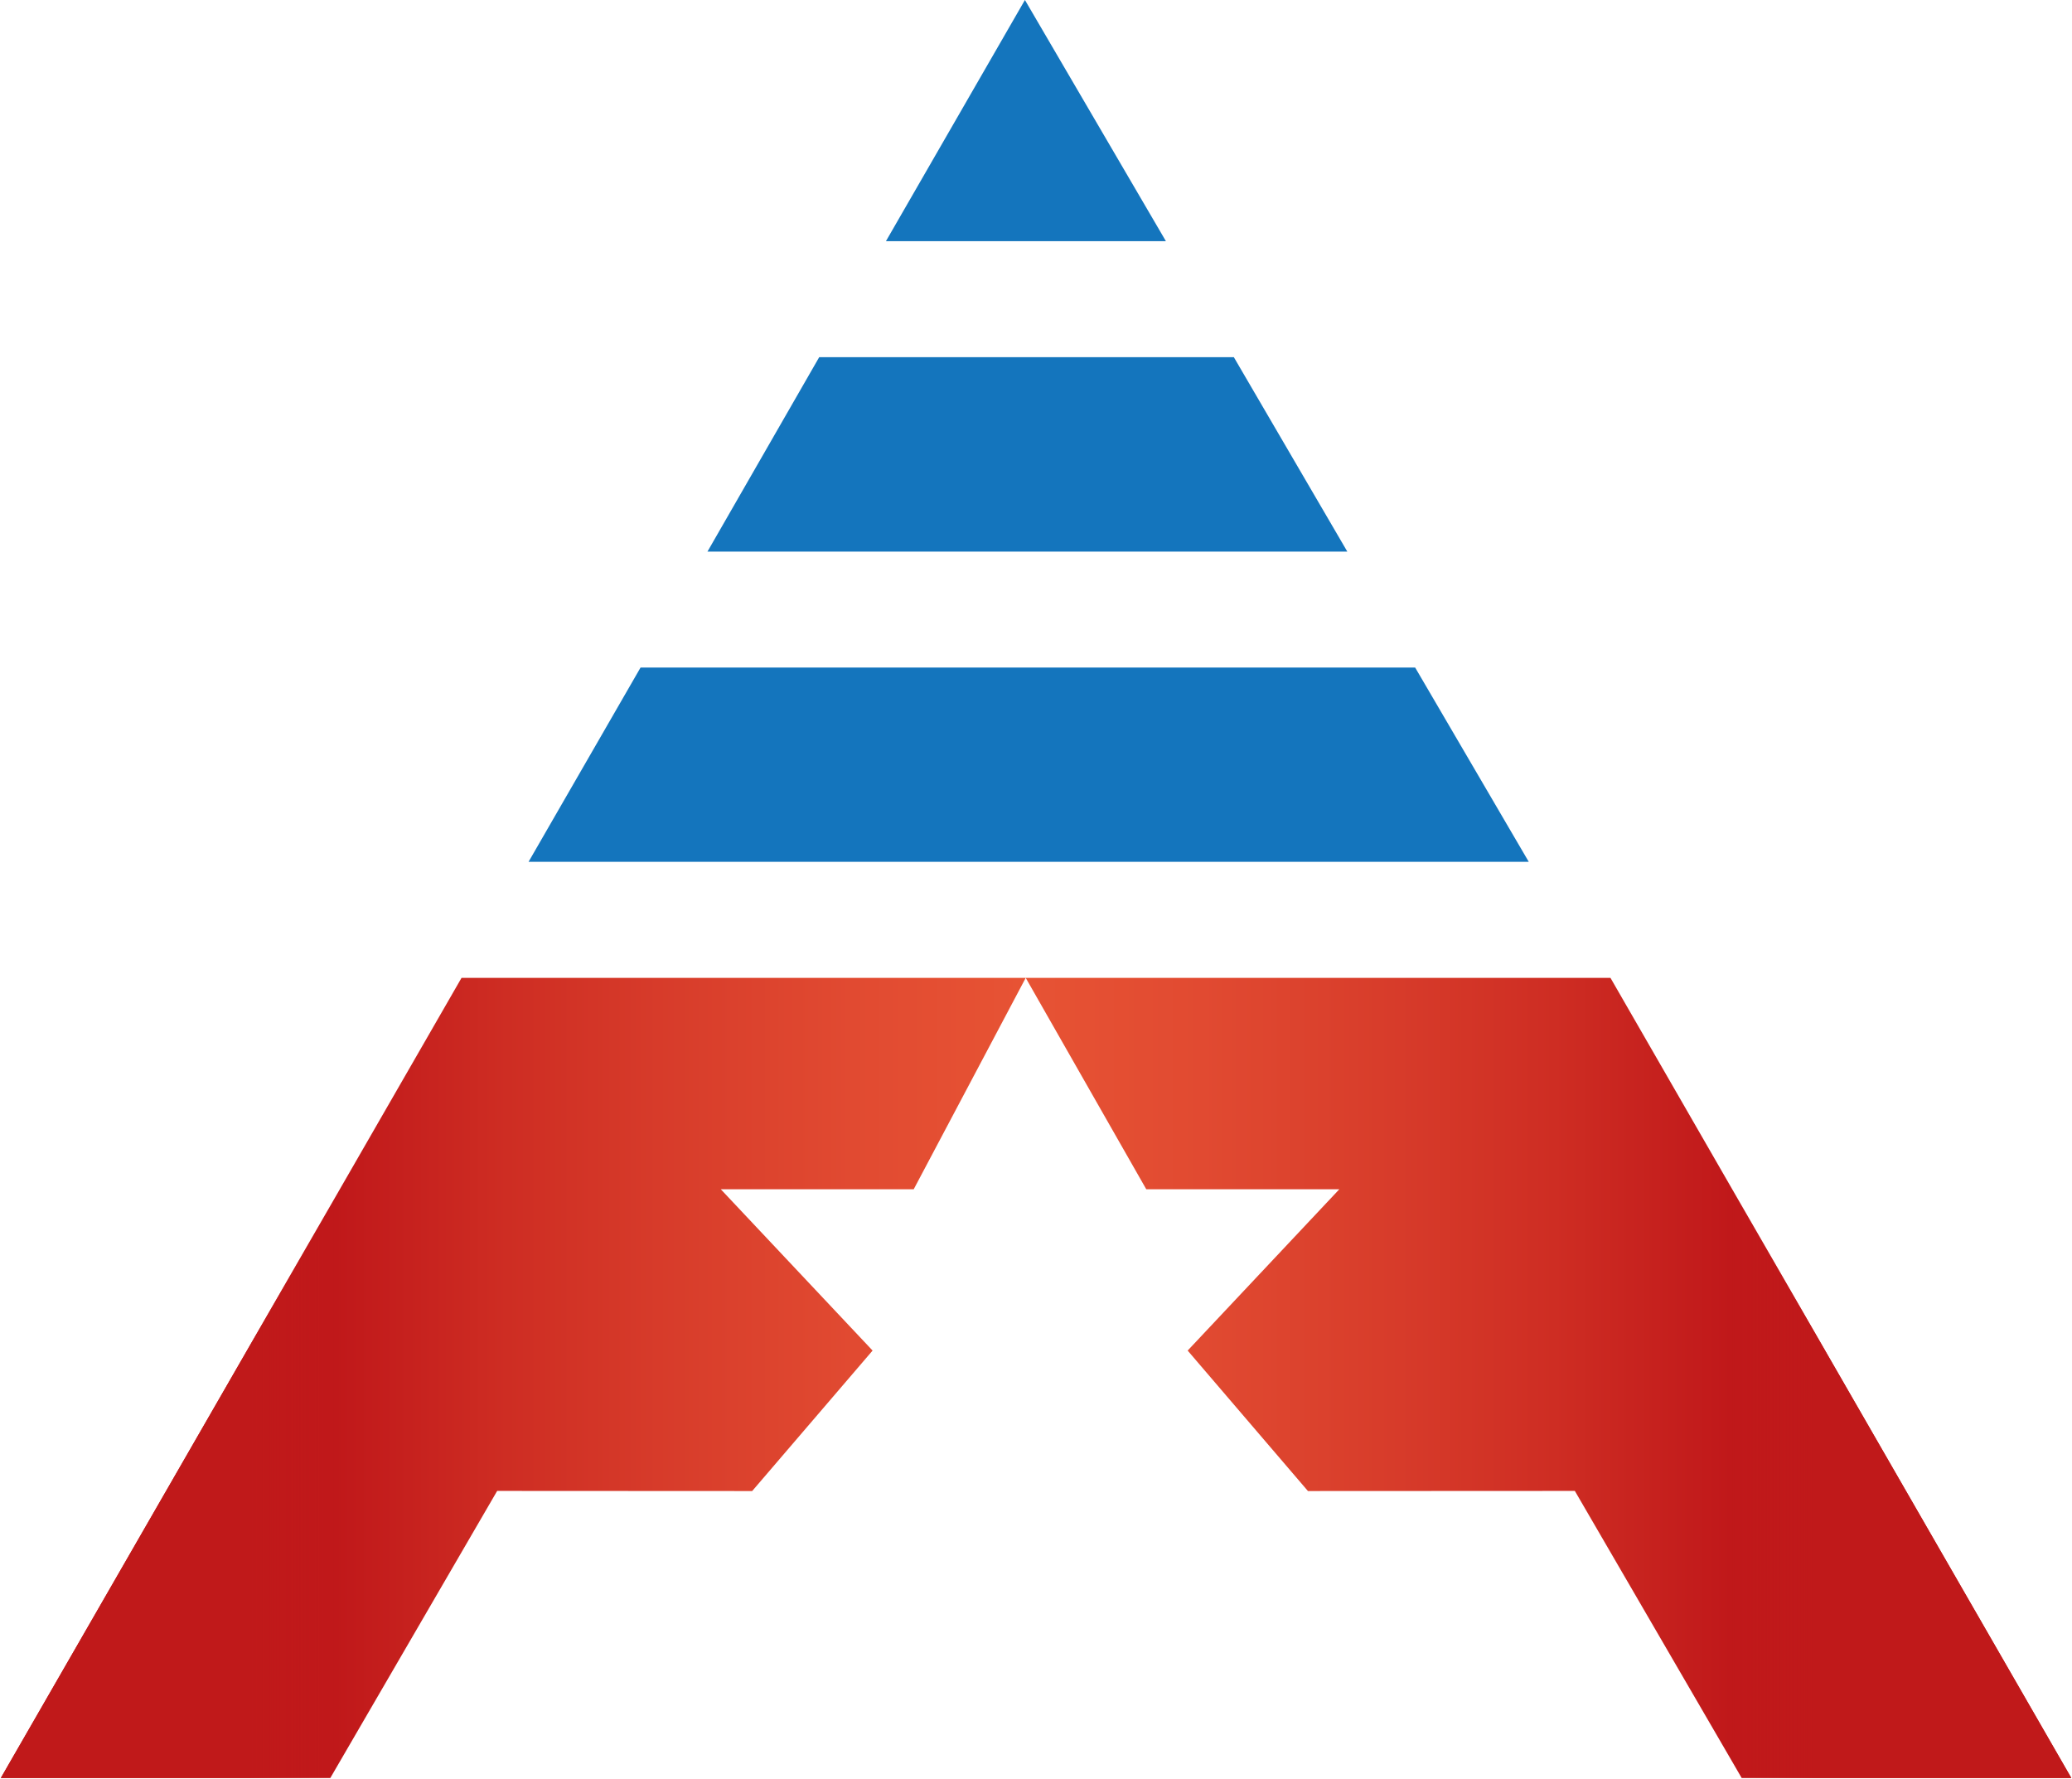
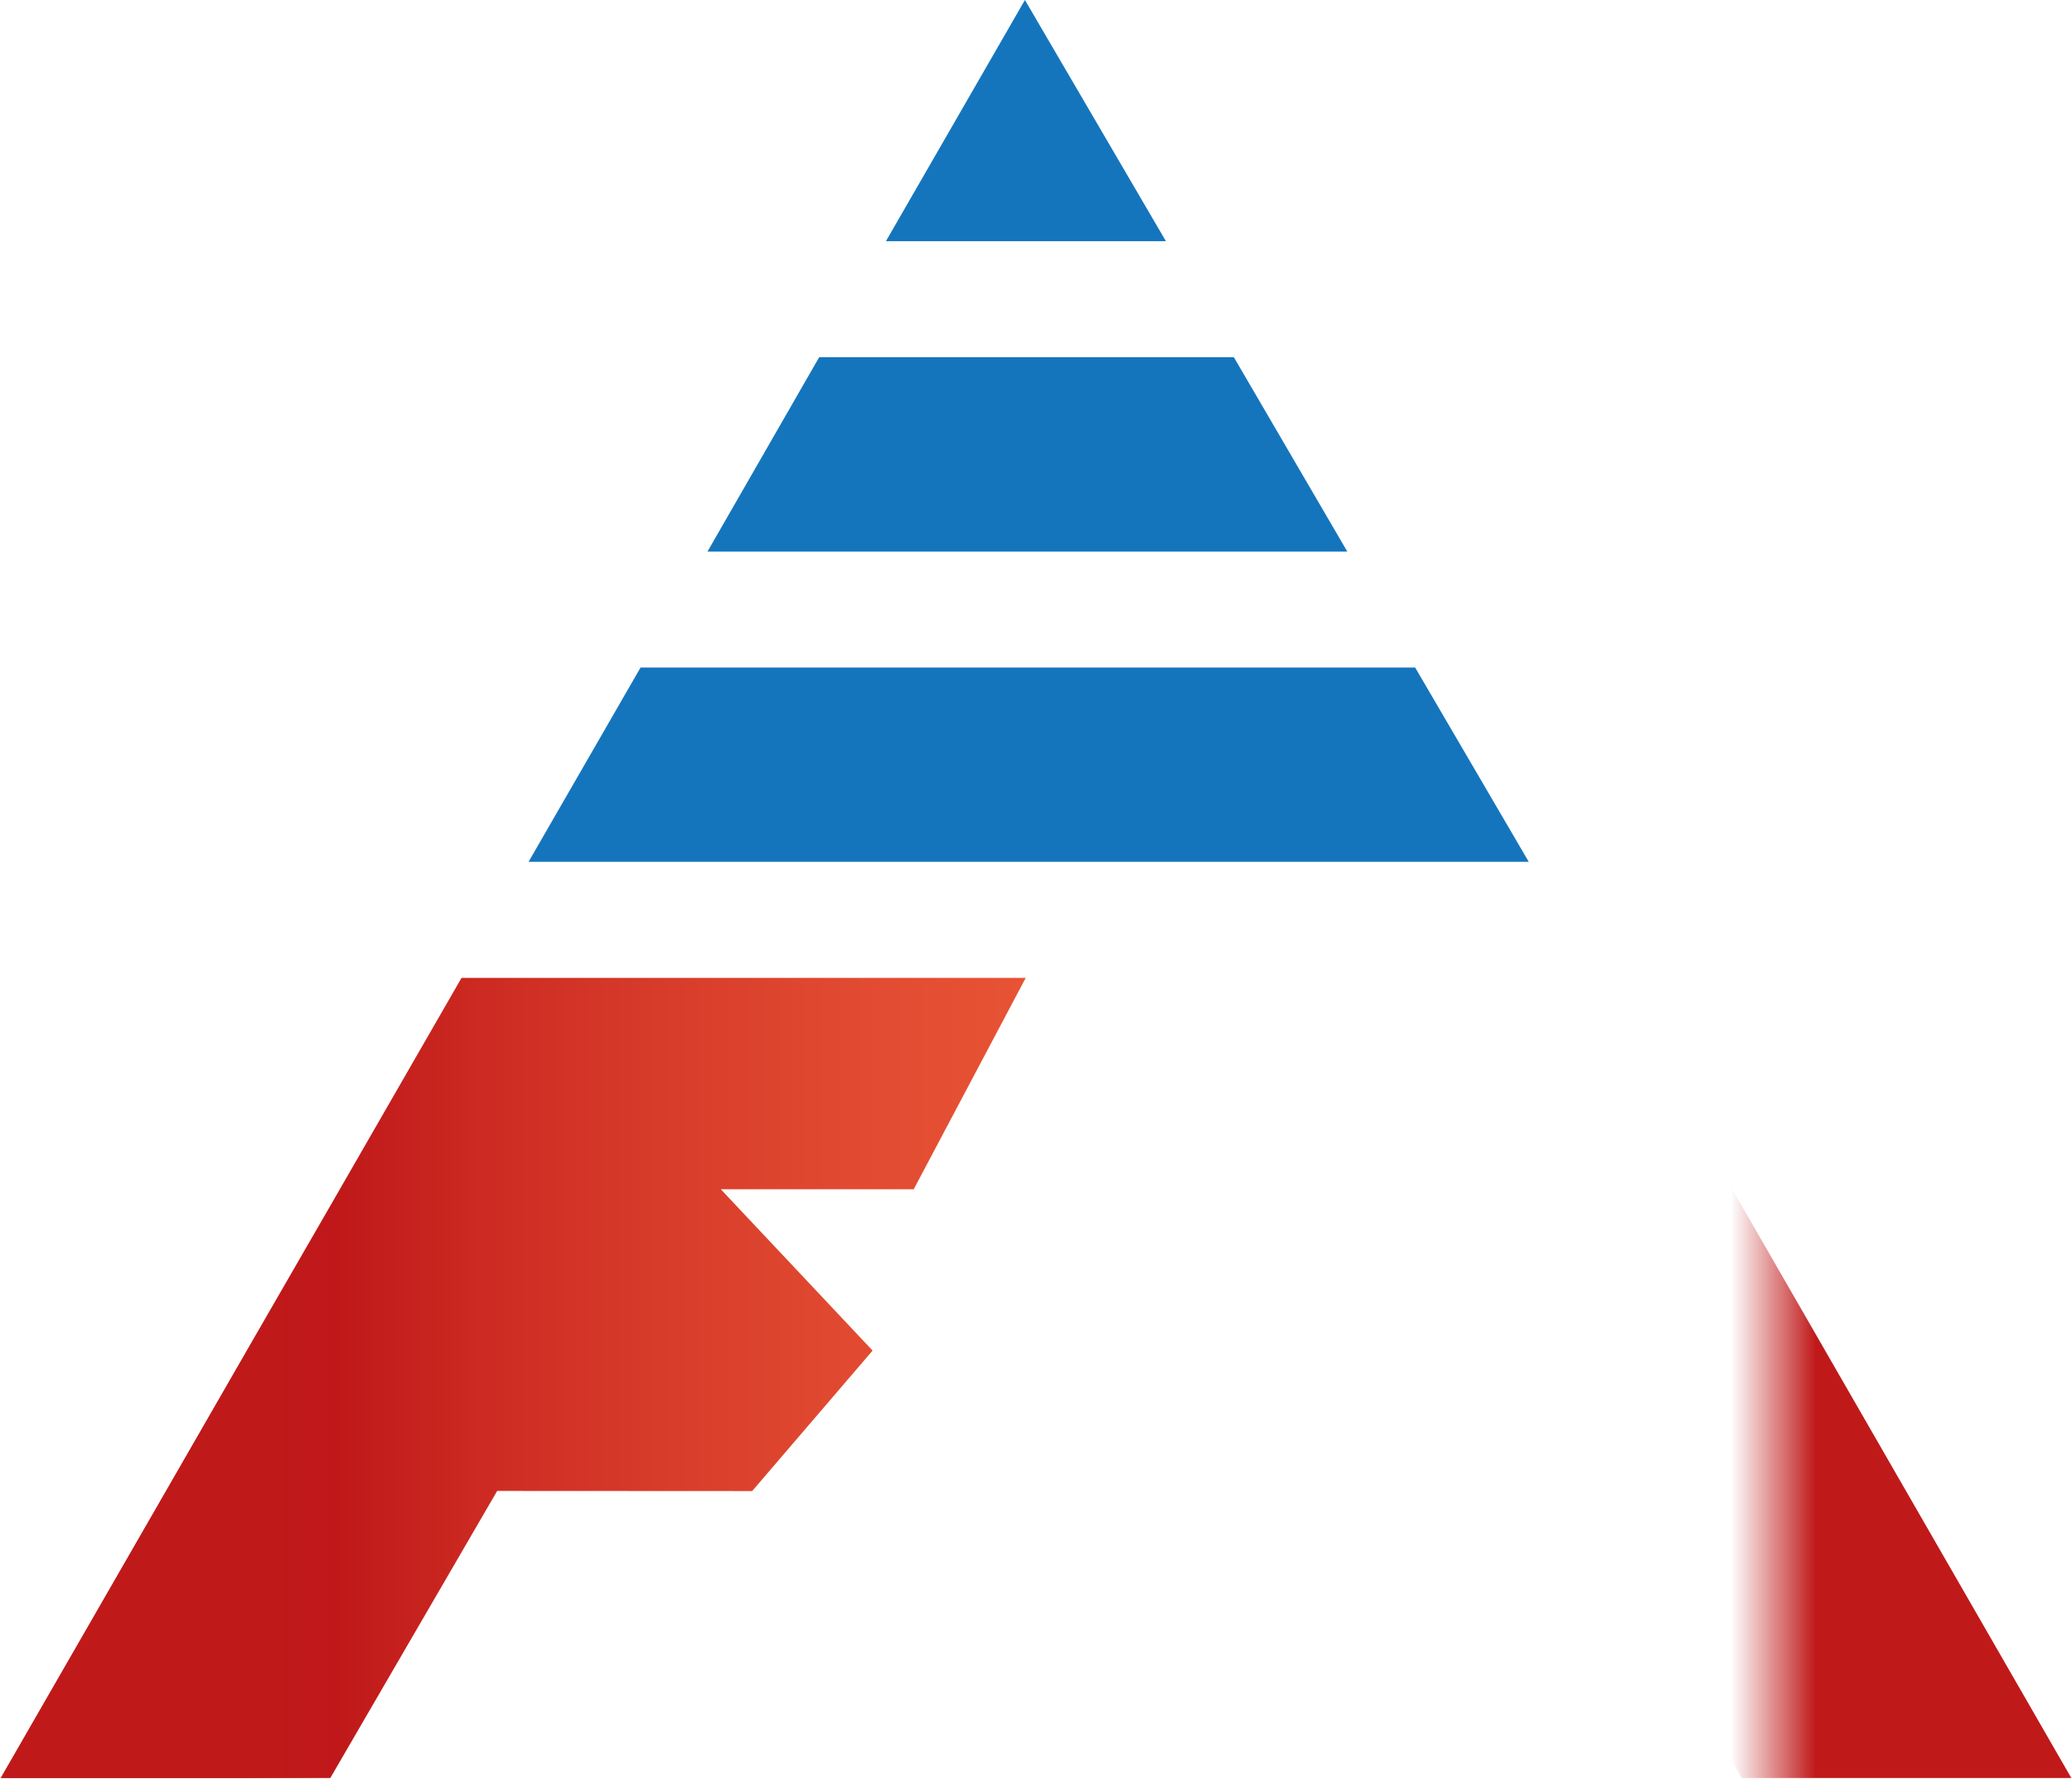
<svg xmlns="http://www.w3.org/2000/svg" version="1.2" viewBox="0 0 1552 1332" width="1552" height="1332">
  <title>APEX</title>
  <defs>
    <linearGradient id="g1" x2="1" gradientUnits="userSpaceOnUse" gradientTransform="matrix(-518.088,0,0,-404.35,768.314,1382.809)">
      <stop offset="0" stop-color="#e75334" />
      <stop offset=".25" stop-color="#e14a31" />
      <stop offset=".5" stop-color="#d83d2b" />
      <stop offset=".75" stop-color="#ce2d23" />
      <stop offset="1" stop-color="#c0181a" />
    </linearGradient>
    <linearGradient id="g2" x2="1" gradientUnits="userSpaceOnUse" gradientTransform="matrix(-249.624,0,0,-194.823,250.227,1382.809)">
      <stop offset="0" stop-color="#c0191a" stop-opacity="0" />
      <stop offset=".25" stop-color="#c0191a" stop-opacity="1" />
      <stop offset=".5" stop-color="#c0191a" stop-opacity="1" />
      <stop offset=".75" stop-color="#c0191a" stop-opacity="1" />
      <stop offset="1" stop-color="#c0191a" stop-opacity="1" />
    </linearGradient>
    <linearGradient id="g3" x2="1" gradientUnits="userSpaceOnUse" gradientTransform="matrix(528.524,0,0,404.334,768.314,1382.809)">
      <stop offset="0" stop-color="#e75334" />
      <stop offset=".25" stop-color="#e14a31" />
      <stop offset=".5" stop-color="#d83d2b" />
      <stop offset=".75" stop-color="#ce2d23" />
      <stop offset="1" stop-color="#c0181a" />
    </linearGradient>
    <linearGradient id="g4" x2="1" gradientUnits="userSpaceOnUse" gradientTransform="matrix(254.652,0,0,194.815,1296.838,1382.809)">
      <stop offset="0" stop-color="#c0191a" stop-opacity="0" />
      <stop offset=".25" stop-color="#c0191a" stop-opacity="1" />
      <stop offset=".5" stop-color="#c0191a" stop-opacity="1" />
      <stop offset=".75" stop-color="#c0191a" stop-opacity="1" />
      <stop offset="1" stop-color="#c0191a" stop-opacity="1" />
    </linearGradient>
  </defs>
  <style>
		.s0 { fill: #1475bd } 
		.s1 { fill: url(#g1) } 
		.s2 { fill: url(#g2) } 
		.s3 { fill: url(#g3) } 
		.s4 { fill: url(#g4) } 
	</style>
  <path fill-rule="evenodd" class="s0" d="m613.6 267.5h310.6l85 145.6h-479.3zm-217.7 377.9l83.9-145.5h580.2l85.1 145.5zm267.7-464.8l104.1-180.6 105.6 180.6z" />
  <path class="s1" d="m345.7 732.3l-345.1 599.2h246.8l125-215 191 0.1 90.2-105.2-113.7-120.8h144.5l83.9-158.3z" />
  <path class="s2" d="m345.7 732.3l-345.1 599.2h246.8l125-215 191 0.1 90.2-105.2-113.7-120.8h144.5l83.9-158.3z" />
-   <path class="s3" d="m768.3 732.3l90.3 158.3h144.6l-113.6 120.8 90.1 105.2 199.9-0.1 125 215h246.9l-345.2-599.2z" />
  <path class="s4" d="m768.3 732.3l90.3 158.3h144.6l-113.6 120.8 90.1 105.2 199.9-0.1 125 215h246.9l-345.2-599.2z" />
</svg>